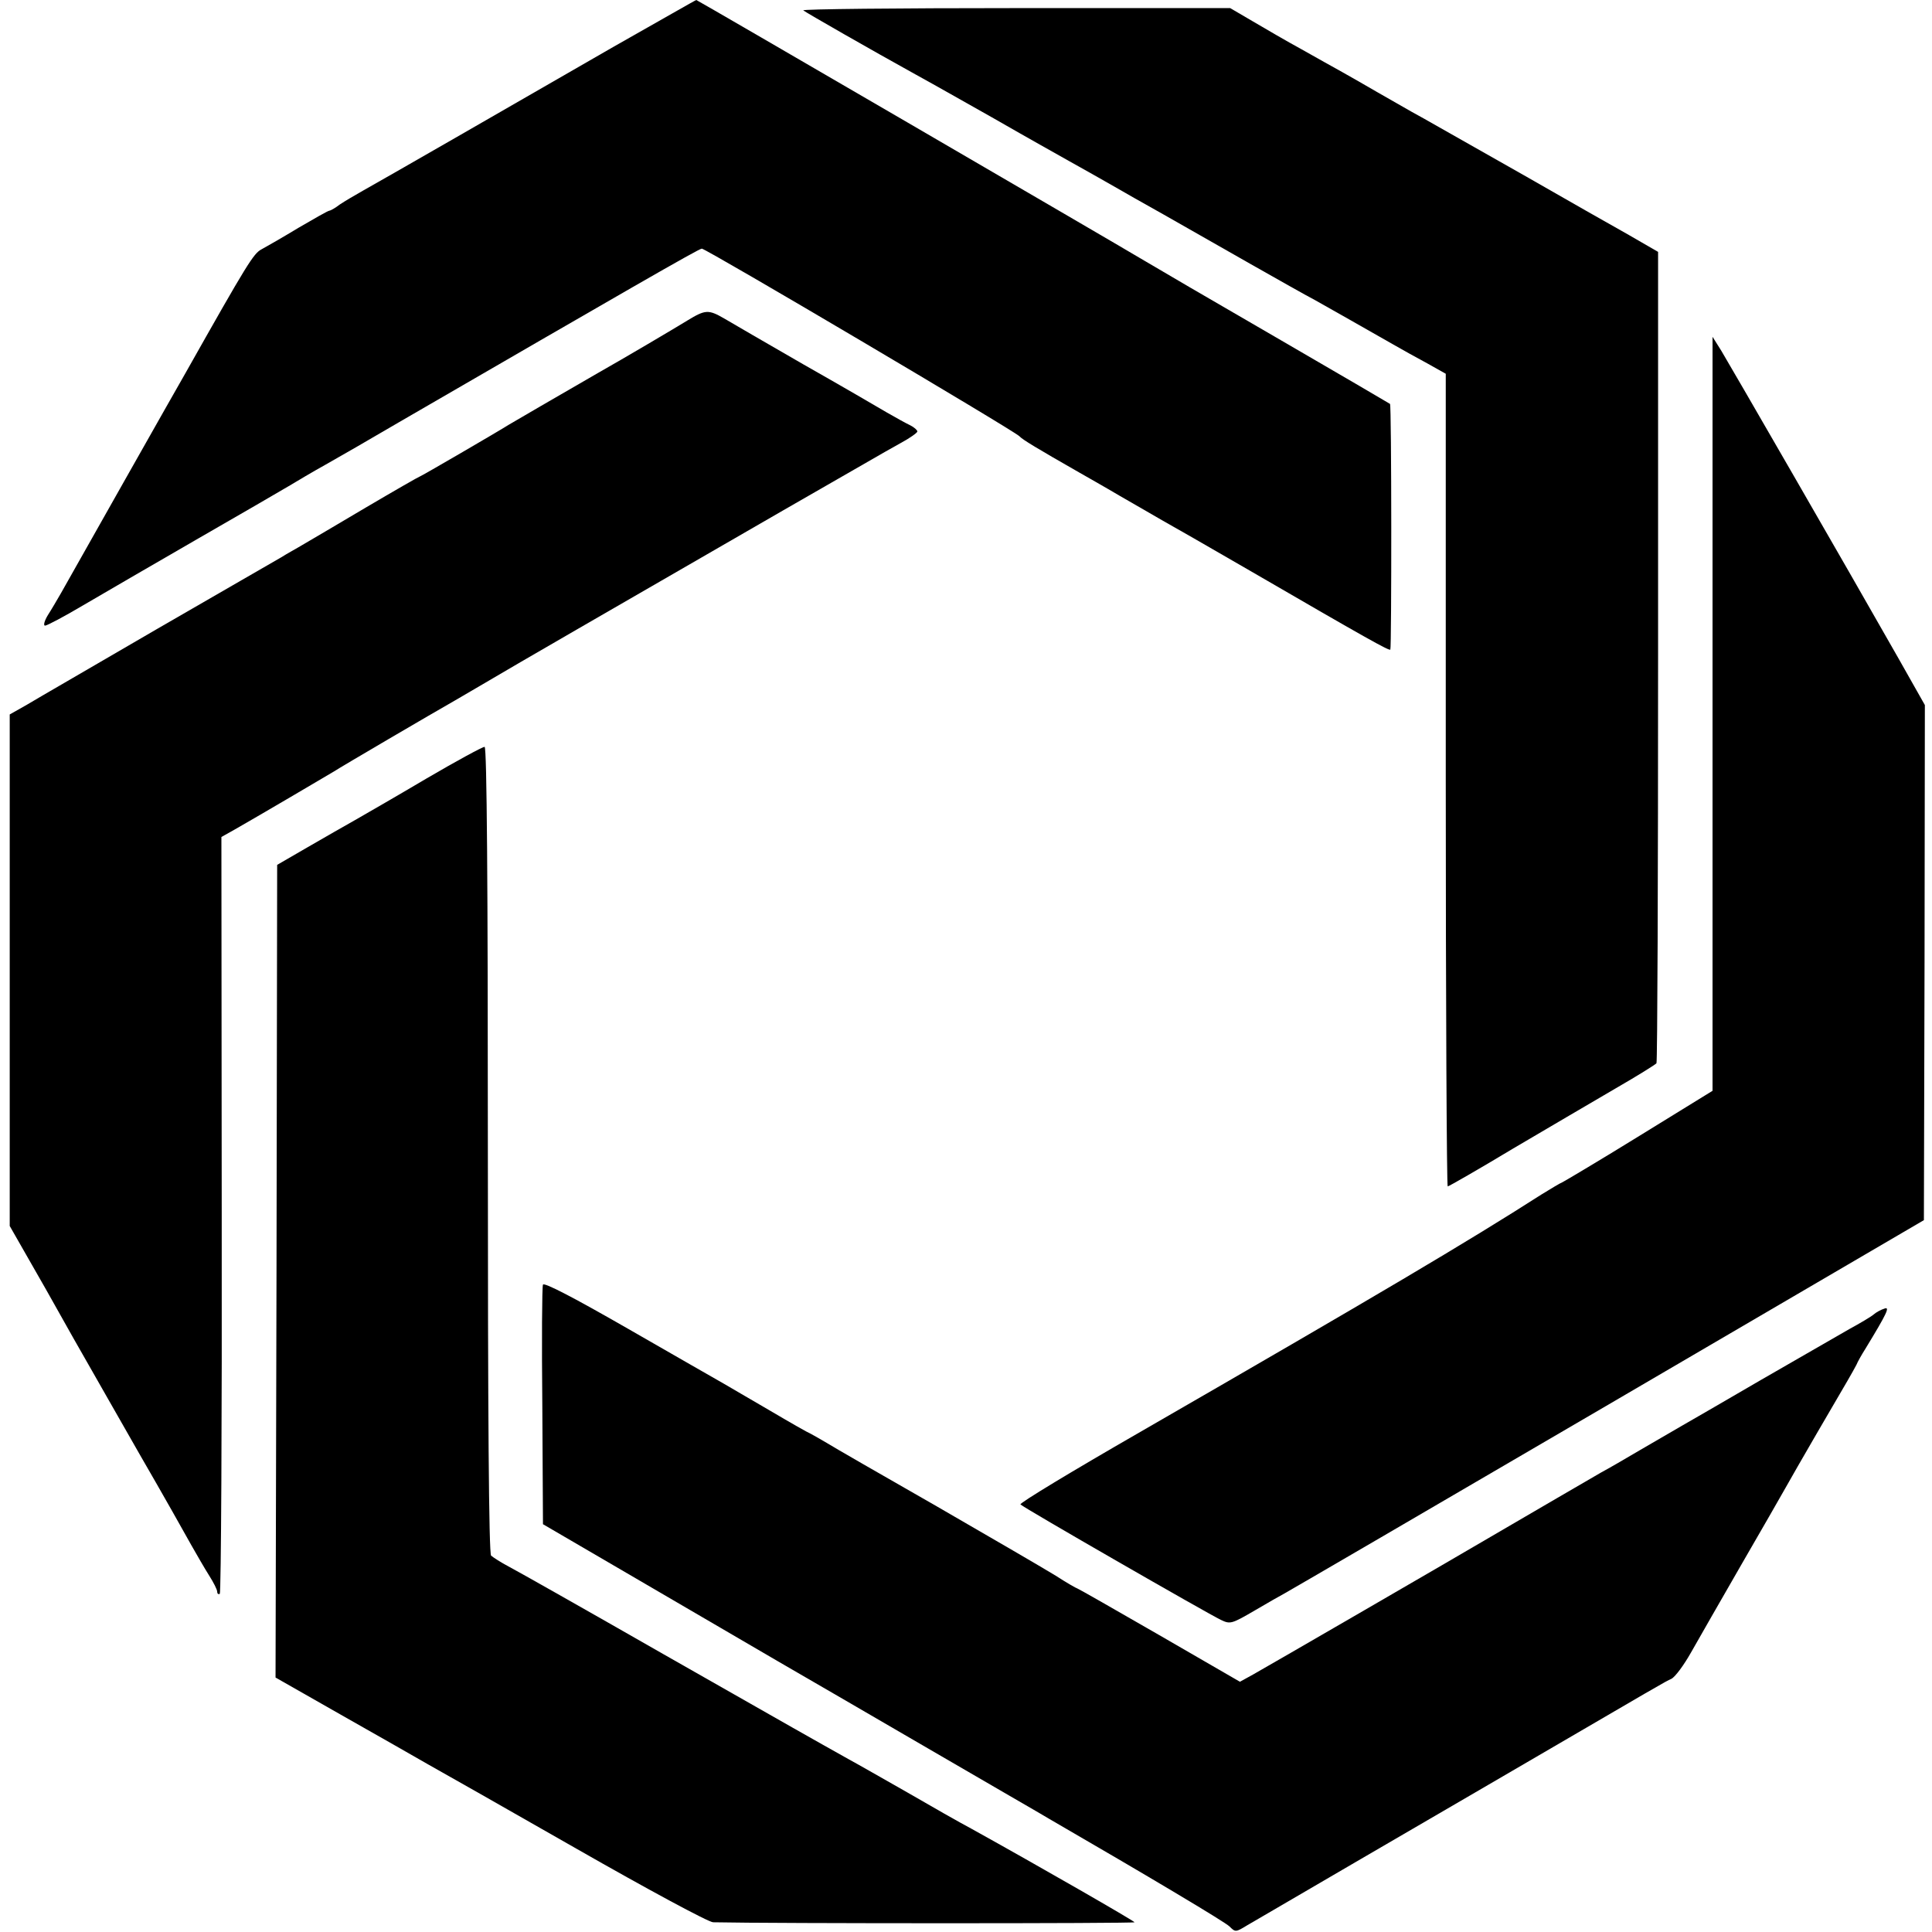
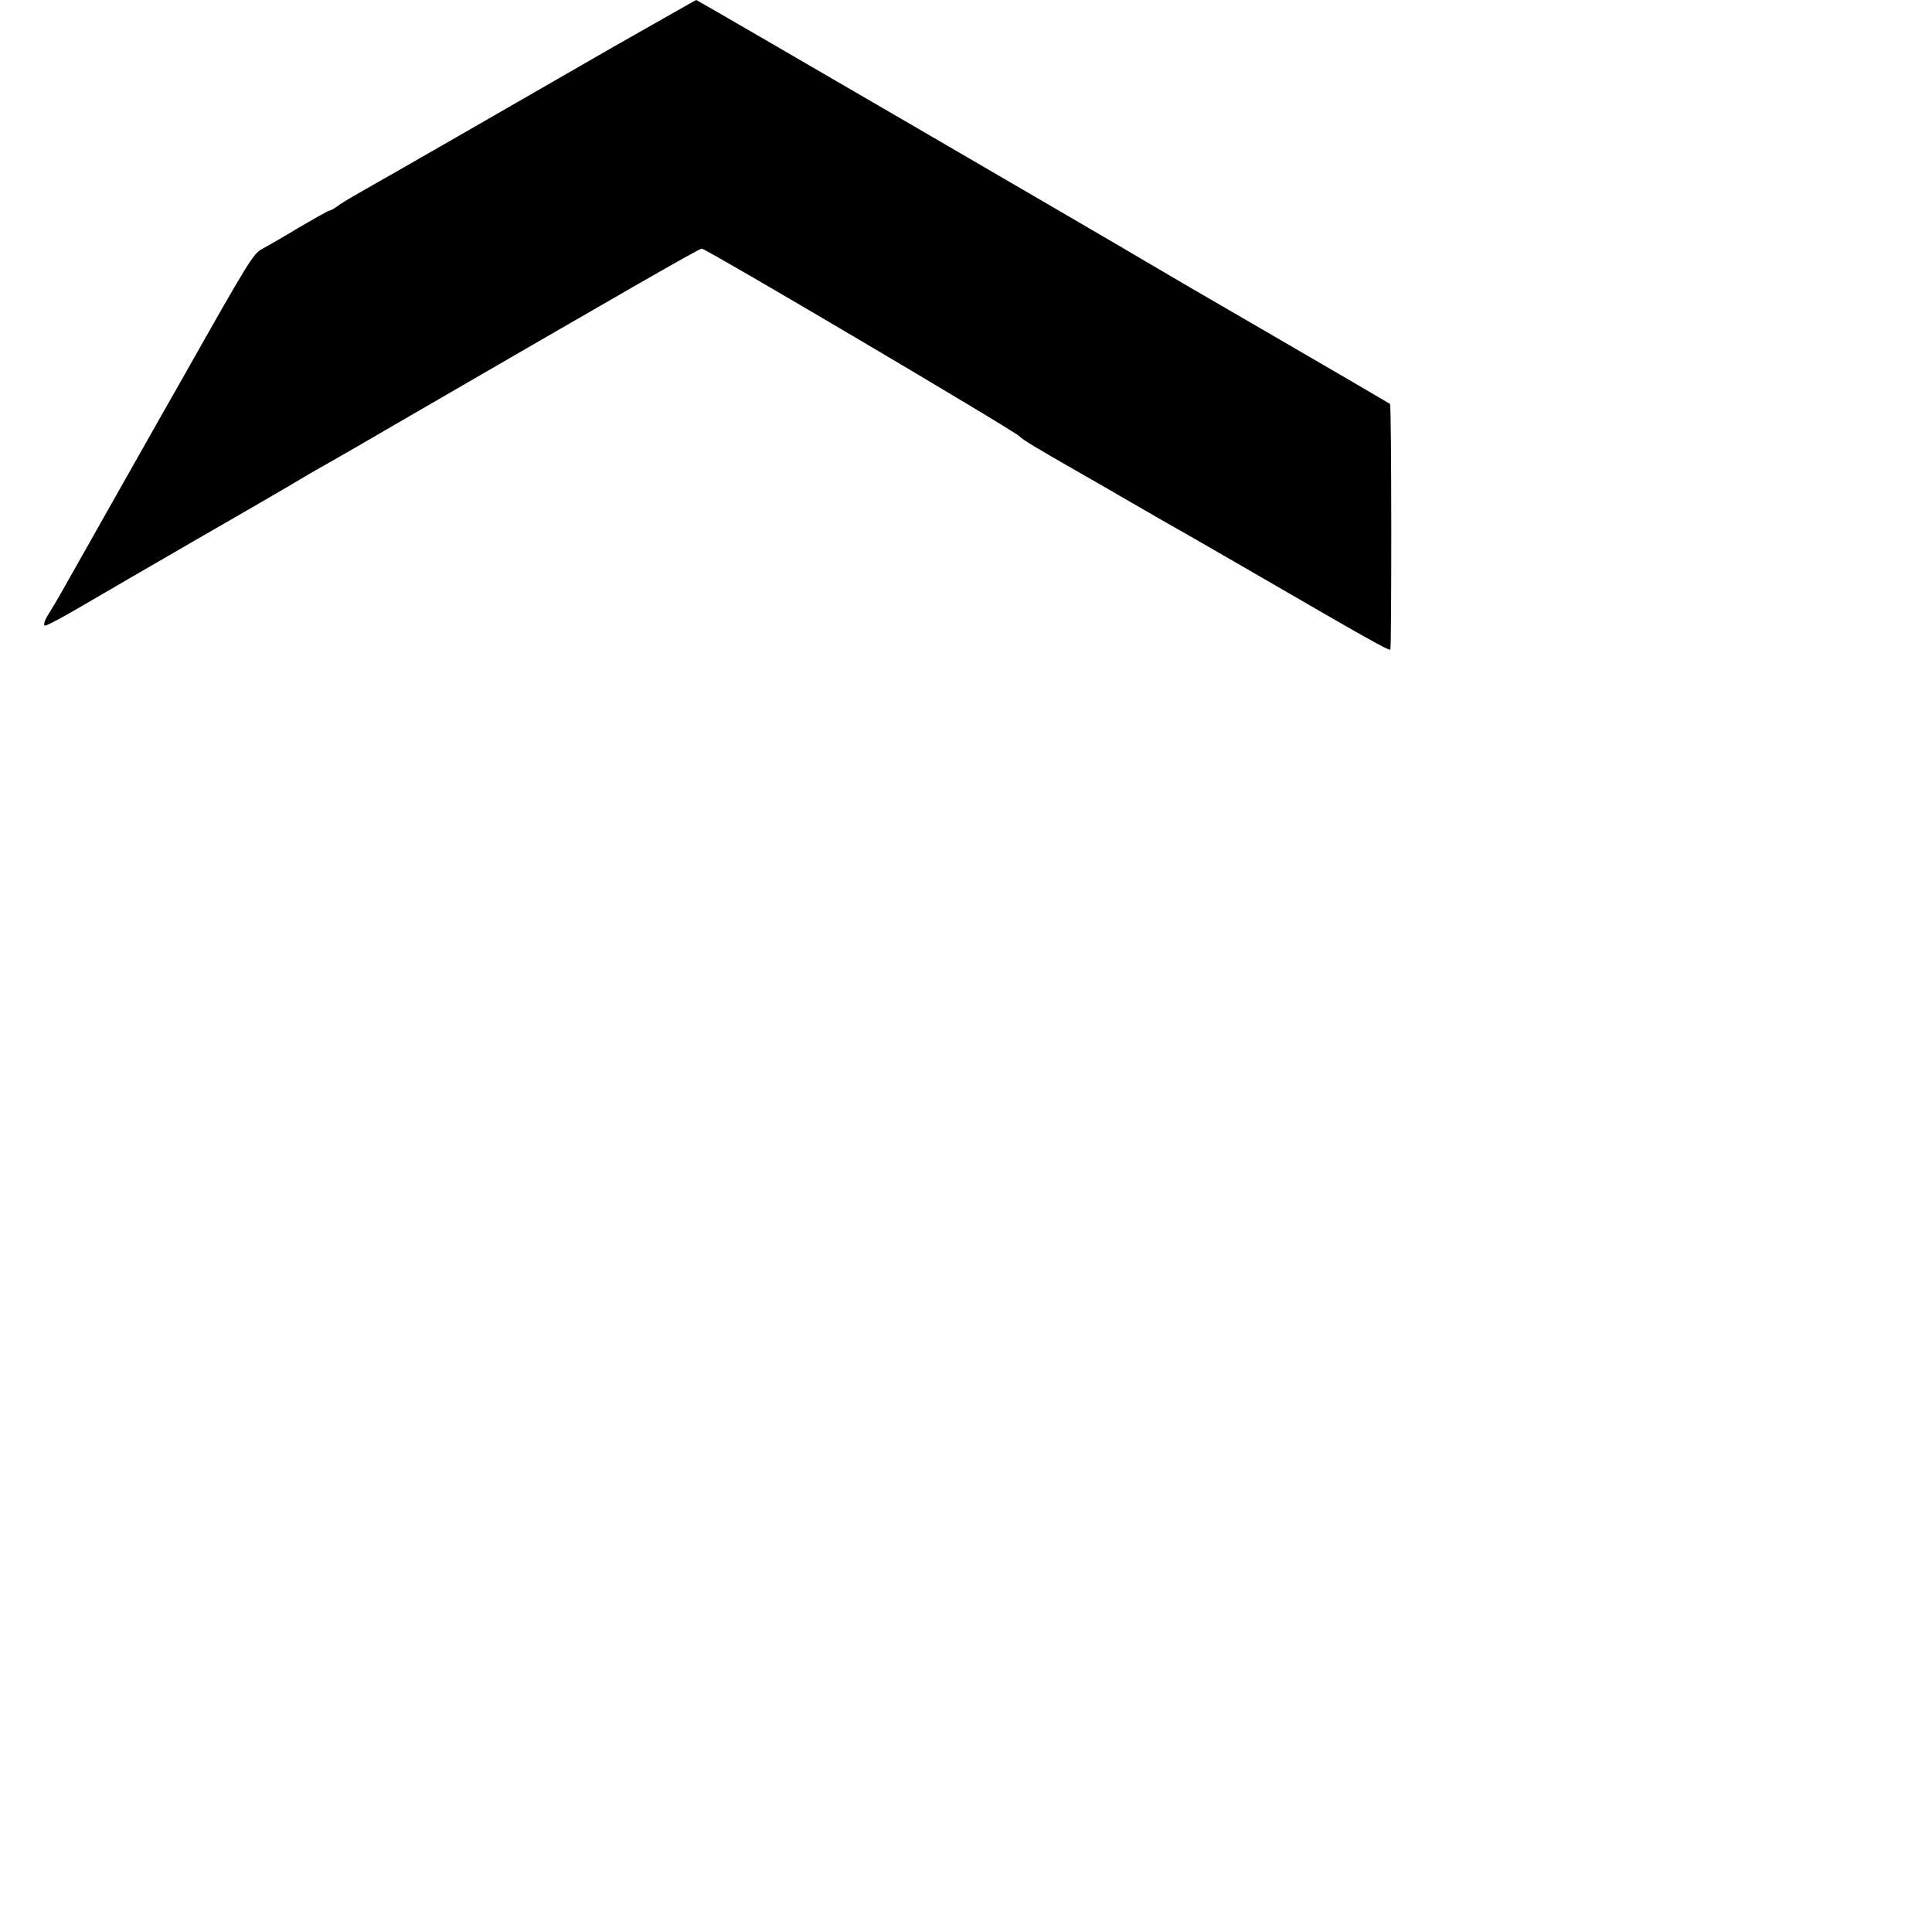
<svg xmlns="http://www.w3.org/2000/svg" version="1.0" width="596pt" height="596pt" viewBox="0 0 596 596" preserveAspectRatio="xMidYMid meet">
  <g transform="translate(0,596) scale(0.1,-0.1)" fill="#000000" stroke="none">
    <path d="M1895 5817 c-137 -79 -358 -206 -490 -282 -132 -76 -260 -149 -285 -163 -25 -14 -57 -33 -72 -43 -14 -11 -29 -19 -32 -19 -4 0 -46 -24 -94 -52 -48 -29 -100 -59 -115 -67 -25 -13 -43 -42 -236 -384 -10 -17 -96 -169 -191 -337 -95 -168 -181 -321 -192 -340 -11 -19 -29 -50 -40 -67 -11 -18 -15 -33 -9 -33 6 0 59 28 118 63 60 35 216 126 348 202 132 76 260 150 285 165 25 15 77 46 115 67 39 22 140 80 225 130 692 401 926 536 935 536 13 0 966 -563 980 -579 9 -10 52 -36 185 -112 19 -11 76 -43 125 -72 50 -29 108 -62 130 -75 22 -12 144 -82 270 -155 367 -213 430 -248 434 -244 4 4 4 754 -1 758 -1 1 -160 94 -353 206 -192 111 -375 218 -405 236 -109 65 -1379 804 -1382 804 -2 0 -115 -65 -253 -143z" />
-     <path d="M2478 5928 c7 -6 213 -124 347 -198 78 -43 98 -55 235 -132 136 -78 180 -102 240 -136 52 -29 91 -51 140 -79 19 -11 87 -50 150 -85 63 -36 183 -104 267 -152 83 -47 173 -98 200 -112 50 -28 152 -86 238 -135 28 -16 76 -43 108 -60 l57 -32 0 -1253 c0 -690 3 -1254 6 -1254 3 0 94 52 202 117 108 64 251 147 317 186 66 38 122 73 125 77 3 5 5 570 5 1256 l0 1247 -90 52 c-50 28 -196 111 -325 185 -129 73 -251 142 -270 153 -19 11 -53 30 -75 42 -22 13 -69 39 -105 60 -36 21 -85 49 -110 63 -25 14 -81 45 -125 70 -44 24 -111 63 -150 86 l-70 41 -662 0 c-364 0 -659 -3 -655 -7z" />
-     <path d="M2120 4971 c-44 -27 -193 -115 -276 -162 -116 -67 -261 -151 -274 -159 -33 -21 -272 -160 -275 -160 -2 0 -77 -43 -167 -96 -89 -53 -178 -105 -195 -115 -18 -11 -48 -27 -65 -38 -18 -10 -190 -110 -383 -221 -192 -112 -374 -217 -402 -234 l-53 -30 0 -789 0 -789 112 -196 c61 -109 121 -215 134 -237 12 -22 82 -143 154 -270 73 -126 145 -254 161 -283 16 -28 40 -70 54 -92 14 -22 25 -44 25 -50 0 -6 3 -9 8 -7 4 3 7 529 6 1170 l-1 1165 41 23 c79 45 274 160 306 179 21 14 303 179 375 220 33 19 68 40 77 45 144 85 339 197 933 540 132 76 256 147 275 158 19 11 59 34 88 50 28 15 52 32 52 36 0 4 -10 13 -22 19 -13 6 -45 24 -73 40 -27 16 -142 83 -255 147 -113 65 -223 129 -245 142 -50 29 -59 28 -115 -6z" />
-     <path d="M5283 3758 l0 -1163 -224 -138 c-123 -76 -231 -140 -239 -144 -8 -3 -37 -21 -65 -38 -228 -146 -505 -310 -1242 -735 -205 -118 -369 -217 -365 -221 9 -10 578 -337 618 -356 29 -14 33 -13 105 29 41 24 81 47 89 51 8 4 456 265 995 580 l980 573 2 795 1 794 -82 145 c-159 280 -520 905 -546 948 l-27 43 0 -1163z" />
-     <path d="M1315 3558 c-93 -55 -192 -112 -220 -128 -27 -15 -93 -53 -145 -83 l-95 -55 -2 -1253 -3 -1254 202 -115 c111 -63 231 -131 267 -152 36 -20 244 -138 461 -262 217 -124 406 -226 420 -226 183 -4 1300 -4 1300 0 -1 4 -291 171 -504 289 -34 18 -122 68 -196 111 -74 42 -156 89 -182 103 -109 61 -162 91 -573 325 -236 135 -450 256 -475 269 -25 13 -49 29 -55 34 -7 7 -10 439 -10 1251 0 819 -3 1242 -10 1244 -5 1 -86 -43 -180 -98z" />
-     <path d="M1675 1997 c-3 -6 -4 -176 -2 -376 l2 -363 300 -175 c165 -96 356 -208 425 -248 69 -40 278 -161 465 -270 187 -109 354 -205 370 -215 309 -179 544 -319 558 -333 18 -18 19 -18 55 4 20 12 78 45 127 74 50 29 308 180 575 335 612 357 581 339 606 351 12 6 39 43 61 82 23 40 91 160 153 267 62 107 124 215 138 240 30 54 162 281 191 330 11 19 24 42 28 50 3 8 16 31 28 50 67 110 76 130 58 123 -10 -3 -25 -11 -33 -18 -8 -7 -42 -27 -75 -45 -33 -19 -155 -89 -271 -156 -117 -68 -227 -132 -245 -142 -19 -11 -74 -43 -124 -72 -49 -29 -106 -62 -125 -72 -35 -20 -213 -124 -340 -198 -107 -63 -692 -402 -735 -426 l-40 -22 -249 144 c-137 79 -251 144 -253 144 -2 0 -32 17 -66 39 -34 21 -199 117 -367 214 -168 96 -321 184 -340 196 -19 11 -41 24 -49 28 -8 3 -64 35 -125 71 -61 36 -126 73 -144 84 -18 10 -150 86 -293 168 -167 96 -261 145 -264 137z" />
  </g>
</svg>